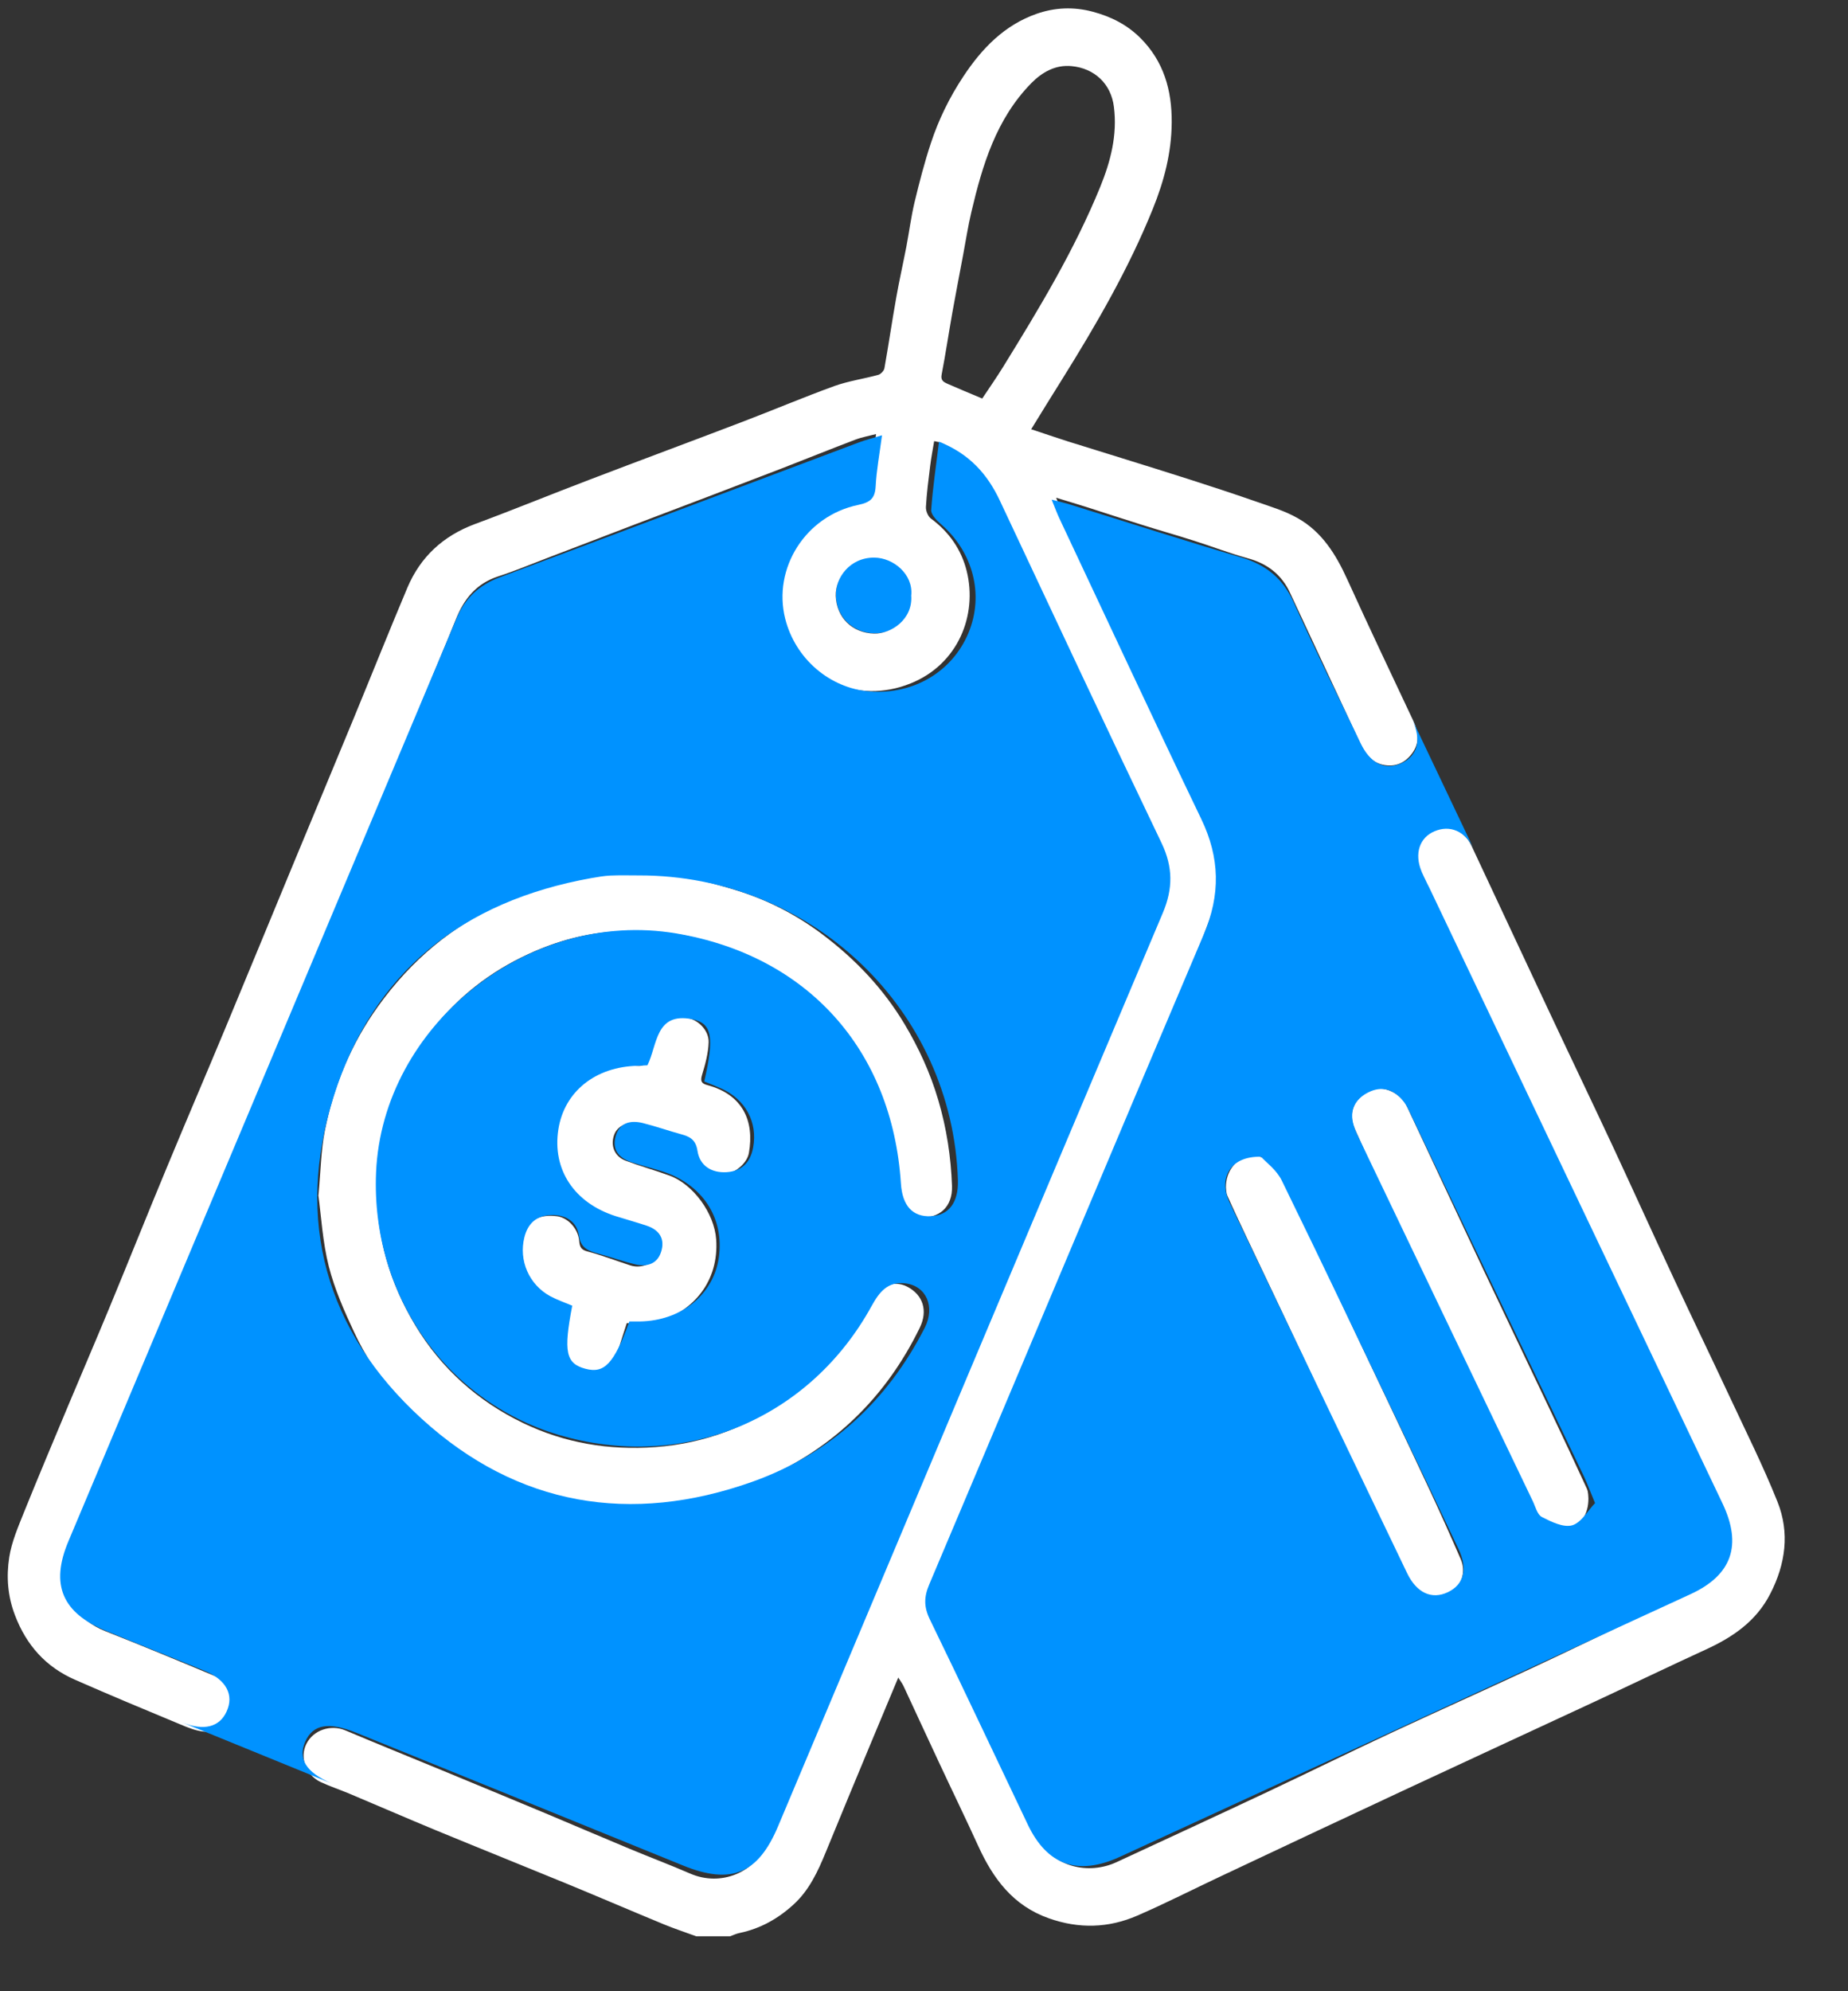
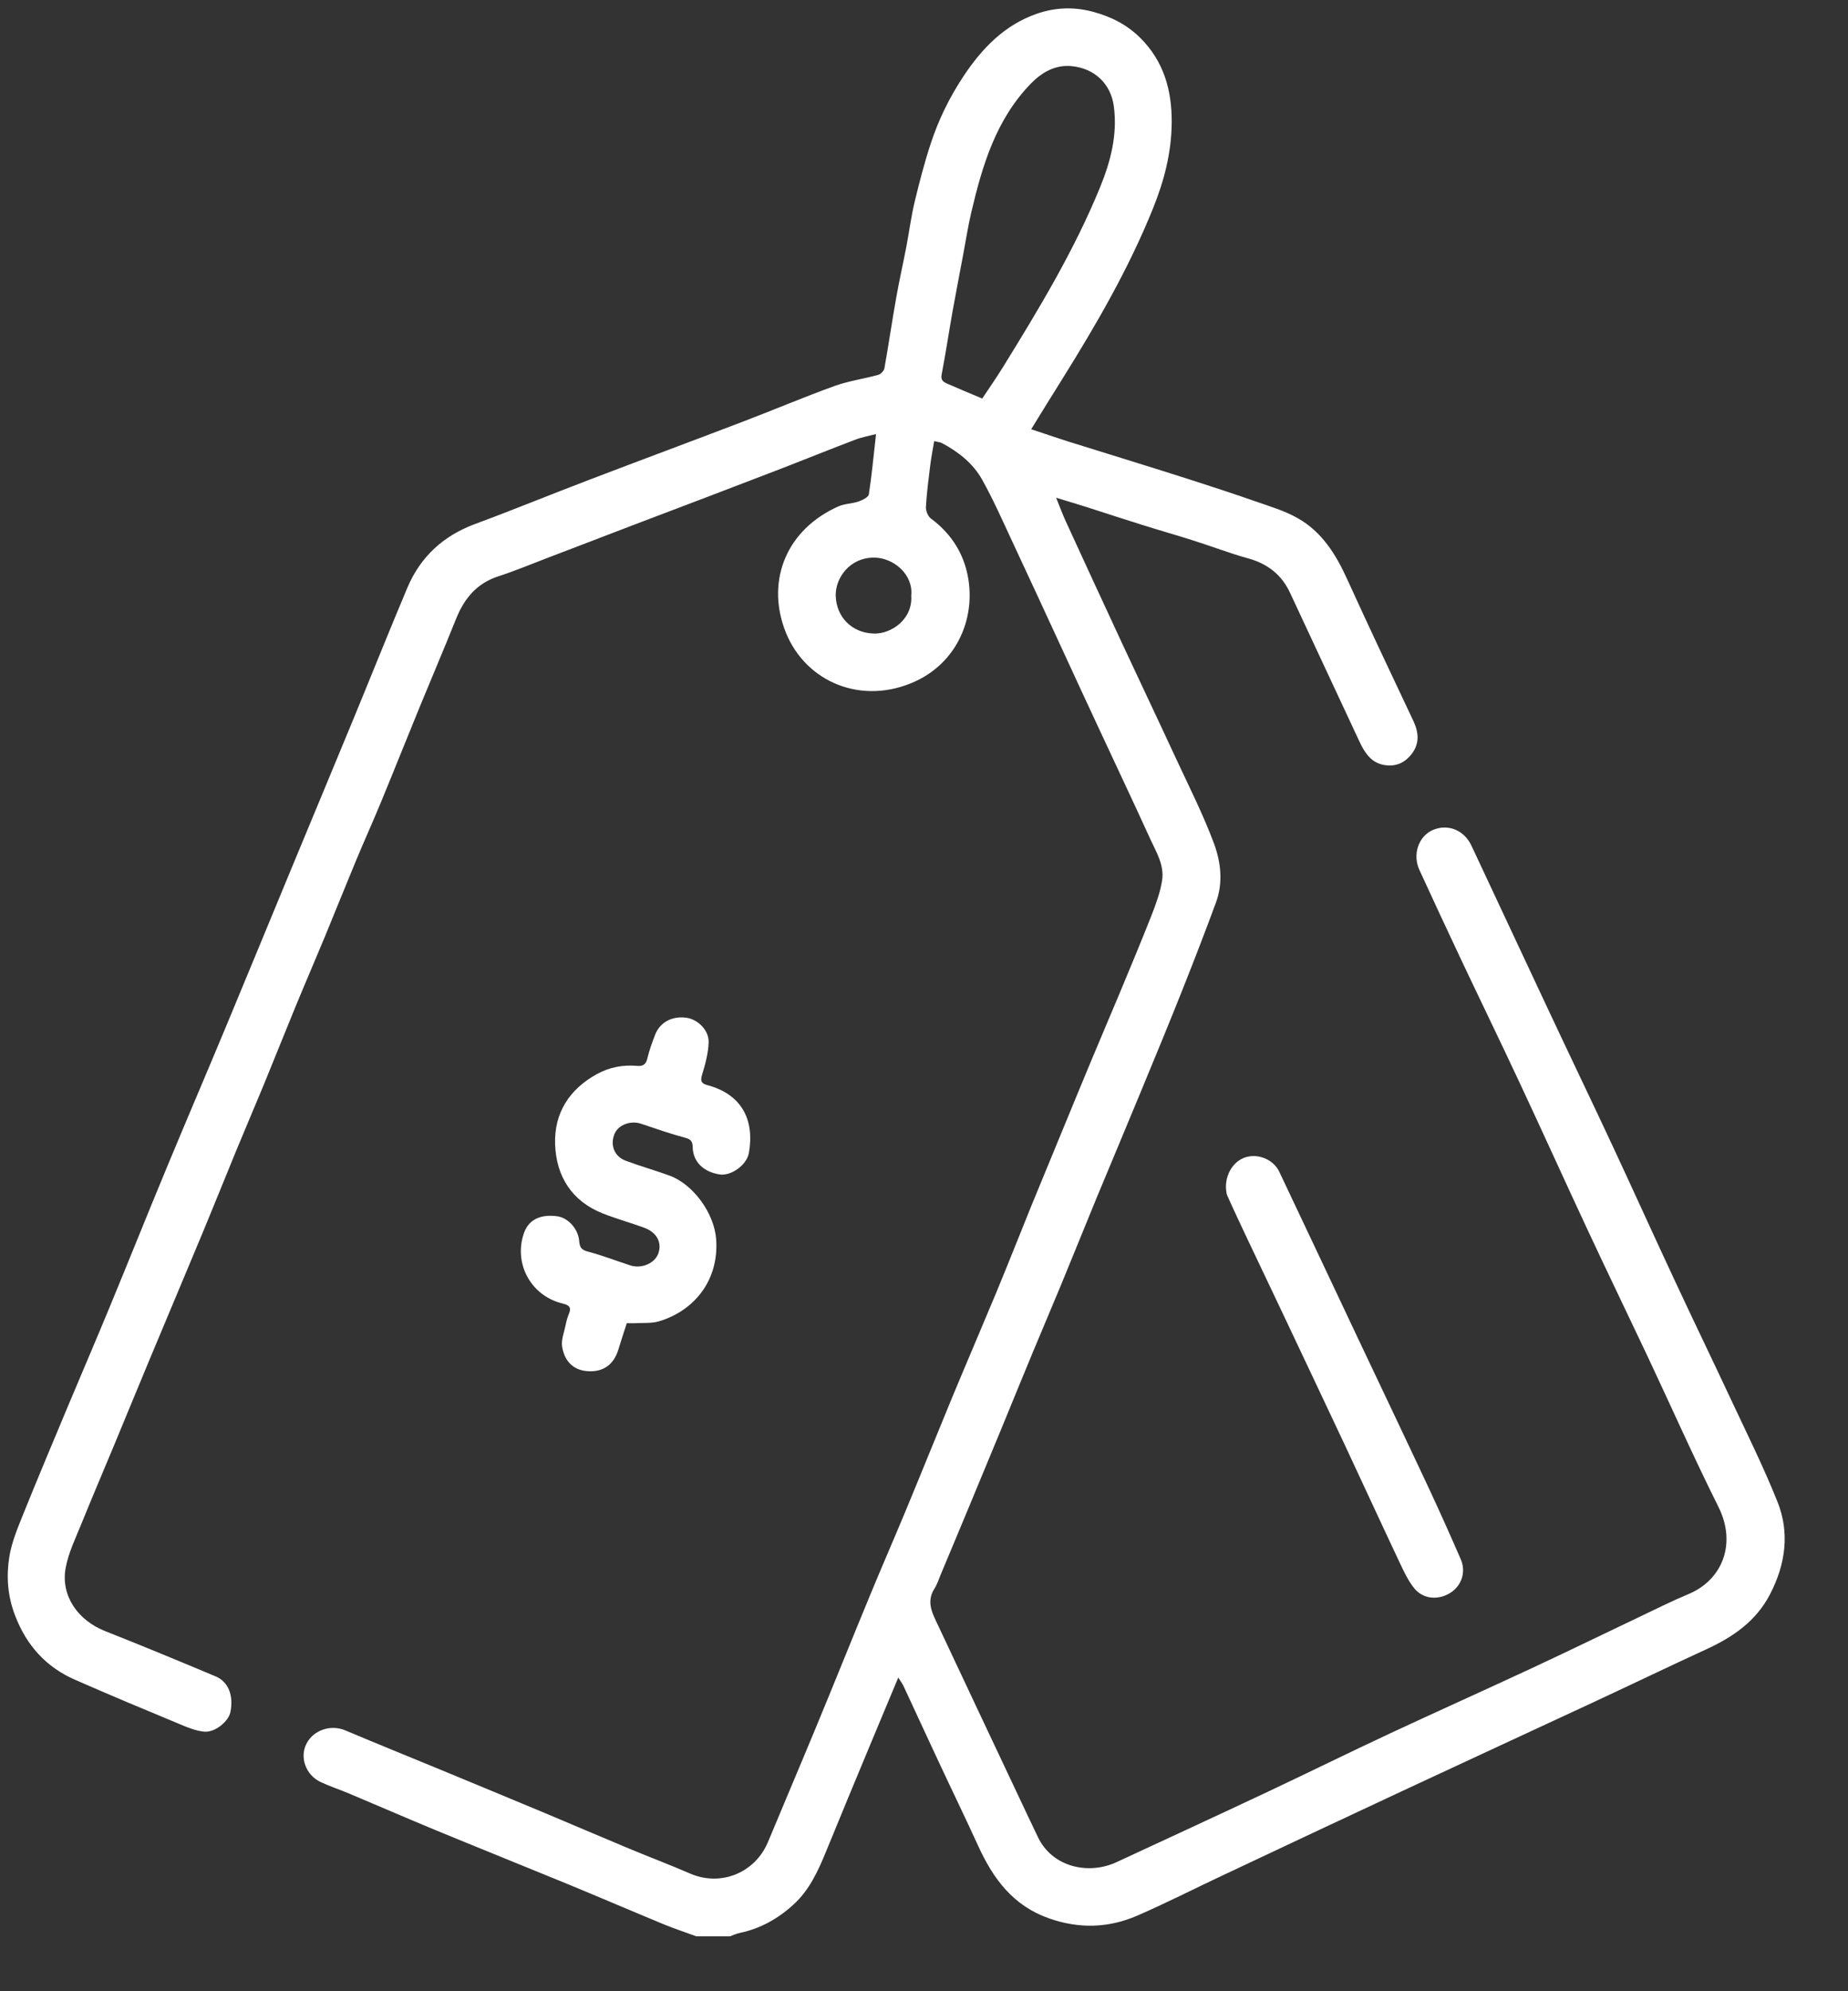
<svg xmlns="http://www.w3.org/2000/svg" width="26" height="28" viewBox="0 0 26 28" fill="none">
  <rect x="0" y="0" width="26" height="28" fill="#333333" stroke="none" />
-   <path d="M4.481 16.803C4.513 16.46 4.516 16.176 4.57 15.902C4.695 15.268 4.94 14.679 5.319 14.151C5.78 13.508 6.365 13.012 7.09 12.693C7.373 12.568 7.676 12.484 7.974 12.396C8.439 12.257 8.919 12.264 9.393 12.306C9.718 12.335 10.042 12.422 10.356 12.518C10.796 12.653 11.203 12.862 11.572 13.14C12.035 13.489 12.427 13.901 12.726 14.4C12.928 14.738 13.089 15.09 13.201 15.47C13.318 15.866 13.379 16.267 13.394 16.677C13.404 16.973 13.212 17.145 12.918 17.116C12.758 17.101 12.62 16.971 12.601 16.807C12.581 16.642 12.57 16.476 12.553 16.311C12.494 15.733 12.3 15.205 11.978 14.719C11.673 14.257 11.288 13.883 10.812 13.604C10.489 13.415 10.146 13.279 9.781 13.186C9.436 13.099 9.088 13.082 8.737 13.094C8.317 13.108 7.915 13.208 7.53 13.373C6.987 13.606 6.522 13.944 6.144 14.402C5.864 14.741 5.654 15.117 5.509 15.533C5.377 15.909 5.312 16.294 5.305 16.692C5.293 17.395 5.485 18.041 5.843 18.637C6.21 19.246 6.724 19.704 7.361 20.011C7.945 20.292 8.568 20.396 9.217 20.349C9.916 20.298 10.543 20.059 11.107 19.648C11.595 19.291 11.959 18.83 12.233 18.294C12.341 18.081 12.575 17.996 12.762 18.092C12.989 18.209 13.056 18.432 12.941 18.669C12.463 19.652 11.72 20.369 10.725 20.803C10.034 21.105 9.302 21.233 8.538 21.153C7.731 21.069 6.993 20.811 6.338 20.337C5.757 19.916 5.289 19.389 4.983 18.734C4.843 18.434 4.707 18.126 4.626 17.808C4.539 17.463 4.519 17.101 4.479 16.804L4.481 16.803Z" fill="white" />
  <path d="M8.818 18.607C8.776 18.738 8.736 18.858 8.699 18.98C8.635 19.189 8.485 19.298 8.264 19.281C8.055 19.265 7.94 19.129 7.909 18.937C7.893 18.841 7.937 18.736 7.957 18.636C7.968 18.581 7.983 18.525 8.005 18.473C8.045 18.375 7.998 18.35 7.912 18.329C7.457 18.217 7.221 17.751 7.375 17.33C7.442 17.148 7.607 17.073 7.834 17.102C7.988 17.121 8.134 17.274 8.149 17.451C8.156 17.538 8.179 17.576 8.27 17.599C8.473 17.653 8.669 17.729 8.869 17.794C9.029 17.845 9.215 17.763 9.263 17.623C9.315 17.472 9.241 17.33 9.066 17.265C8.873 17.194 8.674 17.139 8.483 17.064C8.046 16.892 7.827 16.544 7.81 16.094C7.794 15.655 8.007 15.318 8.399 15.103C8.576 15.006 8.765 14.971 8.963 14.988C9.049 14.996 9.089 14.966 9.109 14.879C9.135 14.767 9.176 14.658 9.217 14.55C9.285 14.375 9.455 14.284 9.656 14.311C9.817 14.333 9.976 14.486 9.97 14.658C9.965 14.812 9.922 14.967 9.877 15.116C9.85 15.204 9.871 15.237 9.95 15.258C10.447 15.39 10.617 15.76 10.536 16.214C10.506 16.383 10.285 16.538 10.128 16.515C9.905 16.482 9.75 16.342 9.746 16.133C9.744 16.054 9.724 16.021 9.641 15.999C9.43 15.943 9.224 15.87 9.017 15.801C8.873 15.753 8.701 15.816 8.647 15.942C8.581 16.097 8.64 16.26 8.801 16.321C9.005 16.398 9.215 16.456 9.42 16.531C9.754 16.654 10.05 17.06 10.076 17.428C10.117 18.022 9.749 18.438 9.271 18.58C9.17 18.61 9.057 18.6 8.95 18.606C8.905 18.609 8.86 18.606 8.818 18.606V18.607Z" fill="white" />
  <path d="M17.248 16.695C17.246 16.478 17.381 16.302 17.555 16.265C17.728 16.227 17.923 16.316 17.999 16.478C18.374 17.269 18.747 18.06 19.121 18.852C19.449 19.545 19.78 20.238 20.105 20.932C20.259 21.261 20.407 21.593 20.552 21.926C20.629 22.104 20.564 22.297 20.407 22.397C20.239 22.504 20.025 22.489 19.9 22.337C19.816 22.235 19.757 22.11 19.7 21.989C19.441 21.441 19.188 20.89 18.931 20.341C18.639 19.719 18.345 19.099 18.051 18.477C17.883 18.123 17.714 17.77 17.547 17.416C17.453 17.216 17.358 17.016 17.268 16.814C17.249 16.77 17.251 16.716 17.248 16.695V16.695Z" fill="white" />
-   <path d="M22.348 21.07C22.349 21.296 22.236 21.457 22.073 21.498C21.883 21.547 21.682 21.459 21.597 21.279C21.277 20.607 20.961 19.933 20.643 19.26C20.351 18.643 20.056 18.028 19.766 17.41C19.527 16.899 19.288 16.388 19.06 15.872C18.957 15.639 19.057 15.433 19.293 15.329C19.459 15.257 19.704 15.366 19.795 15.56C20.155 16.326 20.512 17.093 20.873 17.859C21.181 18.512 21.494 19.163 21.803 19.815C21.98 20.187 22.154 20.559 22.326 20.933C22.349 20.984 22.345 21.047 22.348 21.069L22.348 21.07Z" fill="white" />
-   <path d="M12.311 8.905C11.997 8.906 11.755 8.664 11.76 8.356C11.765 8.058 12.001 7.83 12.306 7.828C12.618 7.826 12.863 8.069 12.856 8.378C12.85 8.676 12.614 8.905 12.31 8.905H12.311Z" fill="#0092FF" />
  <path d="M9.797 27.228C9.646 27.172 9.494 27.123 9.346 27.062C8.891 26.874 8.437 26.679 7.981 26.491C7.363 26.237 6.744 25.989 6.126 25.734C5.722 25.567 5.321 25.392 4.918 25.223C4.783 25.166 4.643 25.12 4.51 25.058C4.303 24.96 4.214 24.714 4.31 24.523C4.408 24.326 4.654 24.246 4.858 24.332C5.306 24.521 5.757 24.703 6.207 24.889C6.695 25.091 7.184 25.293 7.672 25.497C8.068 25.663 8.463 25.833 8.86 25.998C9.143 26.116 9.43 26.224 9.711 26.346C10.141 26.532 10.625 26.336 10.806 25.899C11.029 25.363 11.257 24.829 11.479 24.292C11.735 23.675 11.983 23.056 12.238 22.439C12.405 22.035 12.58 21.634 12.748 21.23C12.966 20.705 13.178 20.178 13.395 19.653C13.601 19.158 13.813 18.665 14.019 18.17C14.185 17.77 14.344 17.366 14.507 16.964C14.636 16.649 14.767 16.335 14.896 16.02C15.05 15.647 15.203 15.273 15.359 14.9C15.486 14.594 15.618 14.289 15.746 13.982C15.9 13.612 16.055 13.242 16.202 12.869C16.264 12.71 16.324 12.546 16.35 12.379C16.384 12.161 16.262 11.973 16.177 11.784C15.942 11.267 15.697 10.754 15.458 10.238C15.292 9.883 15.128 9.528 14.964 9.172C14.722 8.649 14.481 8.124 14.236 7.602C14.102 7.314 13.973 7.022 13.818 6.745C13.69 6.516 13.484 6.353 13.251 6.23C13.223 6.216 13.188 6.214 13.143 6.203C13.123 6.323 13.101 6.436 13.087 6.549C13.063 6.742 13.038 6.935 13.027 7.129C13.024 7.183 13.056 7.262 13.099 7.293C13.354 7.481 13.527 7.731 13.601 8.031C13.754 8.648 13.482 9.342 12.809 9.611C12.056 9.913 11.286 9.551 11.033 8.833C10.791 8.15 11.065 7.447 11.795 7.121C11.882 7.082 11.987 7.083 12.079 7.052C12.134 7.033 12.217 6.992 12.224 6.951C12.266 6.679 12.291 6.404 12.325 6.104C12.226 6.13 12.127 6.147 12.035 6.182C11.69 6.313 11.349 6.451 11.006 6.584C10.651 6.721 10.295 6.856 9.94 6.992C9.6 7.121 9.258 7.25 8.918 7.38C8.517 7.533 8.117 7.688 7.716 7.84C7.48 7.93 7.246 8.028 7.006 8.106C6.702 8.206 6.529 8.421 6.415 8.706C6.249 9.12 6.074 9.53 5.904 9.943C5.72 10.392 5.54 10.844 5.355 11.292C5.242 11.565 5.12 11.834 5.007 12.106C4.856 12.469 4.711 12.833 4.561 13.195C4.429 13.513 4.292 13.829 4.161 14.147C4.01 14.513 3.864 14.882 3.713 15.249C3.585 15.56 3.451 15.87 3.323 16.181C3.152 16.597 2.985 17.014 2.812 17.428C2.576 17.996 2.336 18.561 2.1 19.128C1.931 19.533 1.765 19.938 1.597 20.342C1.448 20.701 1.295 21.058 1.149 21.418C1.065 21.627 0.962 21.834 0.923 22.052C0.854 22.442 1.097 22.785 1.479 22.936C1.999 23.141 2.516 23.356 3.032 23.572C3.214 23.648 3.288 23.84 3.242 24.074C3.216 24.205 3.027 24.363 2.875 24.35C2.76 24.34 2.646 24.294 2.537 24.248C2.041 24.042 1.546 23.836 1.055 23.62C0.646 23.441 0.372 23.136 0.211 22.714C0.107 22.443 0.088 22.17 0.13 21.898C0.164 21.68 0.256 21.469 0.339 21.261C0.543 20.756 0.755 20.254 0.965 19.752C1.153 19.303 1.346 18.856 1.532 18.406C1.806 17.744 2.072 17.078 2.347 16.417C2.621 15.756 2.904 15.098 3.179 14.437C3.497 13.674 3.811 12.909 4.128 12.145C4.41 11.465 4.694 10.785 4.975 10.104C5.228 9.491 5.474 8.874 5.732 8.263C5.916 7.829 6.236 7.535 6.682 7.369C7.22 7.17 7.751 6.952 8.287 6.748C9.006 6.473 9.728 6.206 10.447 5.931C10.88 5.766 11.305 5.586 11.74 5.428C11.939 5.357 12.153 5.327 12.357 5.271C12.392 5.261 12.436 5.215 12.443 5.179C12.502 4.849 12.55 4.517 12.609 4.187C12.651 3.948 12.705 3.711 12.751 3.473C12.791 3.264 12.818 3.051 12.867 2.844C12.935 2.563 13.007 2.282 13.098 2.009C13.207 1.679 13.36 1.367 13.553 1.076C13.813 0.682 14.132 0.352 14.585 0.194C14.837 0.106 15.102 0.092 15.375 0.165C15.633 0.234 15.857 0.348 16.043 0.533C16.372 0.86 16.489 1.268 16.485 1.725C16.482 2.15 16.377 2.548 16.219 2.938C15.878 3.782 15.423 4.565 14.943 5.334C14.799 5.563 14.658 5.792 14.508 6.036C14.68 6.093 14.852 6.152 15.025 6.207C15.279 6.287 15.534 6.364 15.788 6.444C16.1 6.541 16.412 6.638 16.724 6.738C17.036 6.838 17.348 6.94 17.658 7.048C17.862 7.12 18.074 7.181 18.259 7.287C18.599 7.479 18.796 7.797 18.955 8.147C19.258 8.814 19.573 9.476 19.886 10.14C19.959 10.297 19.975 10.45 19.865 10.597C19.77 10.723 19.643 10.783 19.486 10.759C19.287 10.73 19.197 10.579 19.12 10.414C18.797 9.721 18.473 9.029 18.15 8.336C18.03 8.078 17.83 7.925 17.555 7.85C17.297 7.779 17.047 7.682 16.791 7.601C16.55 7.524 16.308 7.456 16.067 7.38C15.812 7.301 15.557 7.216 15.303 7.135C15.168 7.092 15.032 7.052 14.859 6.999C14.913 7.131 14.951 7.237 14.999 7.34C15.26 7.908 15.522 8.477 15.786 9.044C16.038 9.585 16.295 10.125 16.546 10.667C16.73 11.063 16.929 11.455 17.081 11.864C17.177 12.124 17.21 12.414 17.108 12.69C16.958 13.097 16.802 13.501 16.642 13.903C16.449 14.389 16.249 14.872 16.049 15.355C15.844 15.852 15.635 16.347 15.429 16.843C15.261 17.25 15.097 17.66 14.928 18.068C14.8 18.378 14.667 18.688 14.538 18.998C14.386 19.364 14.236 19.732 14.085 20.099C13.938 20.454 13.791 20.809 13.643 21.165C13.51 21.486 13.375 21.807 13.241 22.127C13.211 22.198 13.188 22.273 13.148 22.337C13.023 22.531 13.125 22.699 13.203 22.866C13.567 23.642 13.934 24.418 14.3 25.194C14.4 25.408 14.502 25.621 14.604 25.835C14.807 26.258 15.317 26.367 15.709 26.185C16.416 25.857 17.124 25.531 17.829 25.199C18.406 24.927 18.978 24.645 19.556 24.375C20.223 24.064 20.896 23.763 21.563 23.452C22.064 23.219 22.561 22.976 23.06 22.739C23.292 22.629 23.522 22.513 23.759 22.414C24.228 22.218 24.438 21.711 24.177 21.189C23.828 20.49 23.511 19.775 23.178 19.068C22.902 18.484 22.621 17.903 22.348 17.319C22.023 16.623 21.707 15.924 21.382 15.229C21.11 14.647 20.829 14.07 20.555 13.49C20.357 13.072 20.163 12.652 19.97 12.233C19.87 12.017 19.957 11.761 20.155 11.673C20.366 11.58 20.598 11.669 20.702 11.891C21.058 12.649 21.412 13.409 21.769 14.168C22.076 14.823 22.39 15.475 22.696 16.13C22.988 16.757 23.273 17.387 23.566 18.014C23.817 18.552 24.076 19.087 24.328 19.625C24.559 20.12 24.805 20.61 25.008 21.118C25.182 21.553 25.122 21.993 24.906 22.412C24.709 22.797 24.38 23.021 24 23.195C23.479 23.434 22.963 23.683 22.443 23.925C21.551 24.34 20.657 24.752 19.765 25.168C18.902 25.57 18.041 25.976 17.179 26.382C16.787 26.566 16.4 26.764 16.003 26.936C15.596 27.113 15.181 27.125 14.755 26.974C14.254 26.797 13.974 26.419 13.765 25.962C13.582 25.561 13.389 25.165 13.203 24.766C13.038 24.414 12.876 24.061 12.712 23.709C12.696 23.675 12.672 23.644 12.638 23.589C12.498 23.924 12.369 24.231 12.241 24.539C12.033 25.039 11.825 25.538 11.62 26.04C11.508 26.313 11.386 26.58 11.162 26.783C10.946 26.98 10.699 27.119 10.41 27.18C10.362 27.189 10.317 27.211 10.27 27.228H9.796H9.797ZM13.82 5.603C13.914 5.46 14.02 5.311 14.115 5.156C14.619 4.34 15.115 3.52 15.479 2.629C15.626 2.268 15.722 1.897 15.672 1.504C15.632 1.175 15.395 0.96 15.077 0.93C14.85 0.908 14.663 1.014 14.509 1.17C14.015 1.674 13.822 2.321 13.666 2.983C13.619 3.182 13.588 3.385 13.55 3.587C13.5 3.854 13.448 4.121 13.4 4.389C13.348 4.682 13.304 4.976 13.248 5.268C13.232 5.35 13.278 5.373 13.329 5.396C13.485 5.465 13.644 5.53 13.819 5.604L13.82 5.603ZM12.821 8.37C12.848 8.076 12.572 7.844 12.302 7.841C11.954 7.838 11.751 8.129 11.758 8.379C11.768 8.683 11.991 8.903 12.3 8.909C12.537 8.914 12.847 8.71 12.82 8.37H12.821Z" fill="white" />
-   <path d="M16.343 11.856C15.575 10.255 14.822 8.646 14.067 7.039C13.892 6.667 13.639 6.381 13.211 6.211C13.17 6.548 13.123 6.86 13.101 7.172C13.097 7.235 13.177 7.317 13.238 7.37C13.692 7.763 13.848 8.364 13.626 8.899C13.398 9.447 12.851 9.771 12.235 9.723C11.671 9.677 11.188 9.261 11.047 8.699C10.87 7.991 11.333 7.254 12.074 7.1C12.248 7.064 12.311 7.006 12.32 6.836C12.332 6.611 12.374 6.389 12.409 6.121C12.274 6.162 12.174 6.187 12.079 6.223C10.397 6.854 8.716 7.49 7.032 8.118C6.736 8.228 6.541 8.415 6.421 8.7C4.603 13.025 2.782 17.349 0.962 21.674C0.705 22.284 0.876 22.682 1.496 22.935C1.957 23.124 2.42 23.307 2.881 23.496C3.185 23.622 3.295 23.834 3.188 24.067C3.089 24.286 2.868 24.343 2.568 24.222L4.656 25.074C4.303 24.918 4.189 24.731 4.296 24.488C4.404 24.247 4.624 24.208 5.014 24.366C6.547 24.987 8.08 25.61 9.612 26.233C10.284 26.506 10.664 26.351 10.945 25.685C12.748 21.402 14.55 17.118 16.36 12.837C16.504 12.496 16.504 12.194 16.343 11.856ZM13.097 17.102C12.84 17.114 12.695 16.956 12.675 16.64C12.552 14.761 11.359 13.435 9.511 13.125C7.44 12.777 5.381 14.416 5.291 16.486C5.217 18.223 6.303 19.75 7.935 20.198C9.666 20.674 11.399 19.94 12.265 18.361C12.37 18.171 12.488 18.017 12.736 18.046C13.03 18.08 13.163 18.373 13.009 18.674C12.485 19.697 11.686 20.442 10.591 20.834C8.872 21.447 7.277 21.174 5.937 19.954C4.581 18.72 4.146 17.158 4.695 15.417C5.243 13.677 6.501 12.672 8.323 12.347C8.41 12.332 8.499 12.316 8.588 12.312C8.721 12.306 8.856 12.31 8.989 12.31C11.422 12.306 13.404 14.205 13.477 16.598C13.486 16.909 13.349 17.09 13.097 17.102ZM8.88 16.341C9.023 16.389 9.171 16.425 9.314 16.47C9.88 16.65 10.191 17.122 10.114 17.679C10.041 18.203 9.587 18.572 9.003 18.582C8.958 18.582 8.915 18.582 8.855 18.582C8.638 19.177 8.503 19.319 8.236 19.247C7.961 19.174 7.926 19.009 8.051 18.36C7.95 18.317 7.841 18.28 7.742 18.227C7.441 18.063 7.296 17.723 7.378 17.397C7.427 17.202 7.55 17.092 7.754 17.086C7.958 17.079 8.116 17.176 8.144 17.372C8.17 17.553 8.28 17.591 8.421 17.629C8.593 17.675 8.761 17.737 8.934 17.778C9.098 17.818 9.246 17.777 9.301 17.604C9.359 17.425 9.281 17.296 9.098 17.235C8.955 17.188 8.81 17.147 8.665 17.102C8.078 16.916 7.767 16.445 7.856 15.88C7.939 15.349 8.379 14.998 8.973 14.987C9.017 14.986 9.06 14.982 9.109 14.98C9.251 14.694 9.218 14.228 9.74 14.332C10.021 14.389 10.051 14.589 9.908 15.207C9.983 15.238 10.062 15.269 10.141 15.303C10.485 15.454 10.663 15.778 10.596 16.137C10.558 16.342 10.438 16.47 10.22 16.483C10.003 16.495 9.844 16.387 9.813 16.182C9.789 16.026 9.707 15.983 9.582 15.949C9.402 15.9 9.225 15.837 9.044 15.792C8.869 15.749 8.716 15.786 8.662 15.978C8.609 16.165 8.705 16.282 8.88 16.341Z" fill="#0092FF" />
-   <path d="M24.234 21.14C22.86 18.256 21.485 15.371 20.111 12.486C20.102 12.466 20.091 12.447 20.081 12.427C20.062 12.388 20.042 12.348 20.024 12.308L20.021 12.3L20.008 12.274C20.005 12.265 20.001 12.256 19.998 12.248C19.897 12.001 19.973 11.777 20.183 11.689C20.398 11.598 20.612 11.684 20.73 11.928L19.866 10.111C20.006 10.407 19.946 10.632 19.709 10.736C19.482 10.835 19.279 10.736 19.141 10.449C19.118 10.4 19.094 10.35 19.07 10.3C18.974 10.103 18.879 9.906 18.784 9.708C18.744 9.626 18.705 9.544 18.665 9.462C18.507 9.132 18.351 8.802 18.201 8.469C18.051 8.137 17.815 7.943 17.465 7.839C16.661 7.602 15.863 7.345 15.063 7.097C14.99 7.073 14.913 7.057 14.796 7.026C14.842 7.138 14.87 7.216 14.905 7.29C15.569 8.7 16.226 10.113 16.901 11.517C17.163 12.061 17.174 12.58 16.936 13.139C15.642 16.183 14.364 19.233 13.074 22.279C12.998 22.457 12.997 22.597 13.083 22.773C13.549 23.73 14.001 24.695 14.46 25.656C14.733 26.23 15.165 26.381 15.754 26.111C18.431 24.88 21.108 23.649 23.784 22.417C24.367 22.149 24.514 21.728 24.234 21.14ZM20.37 22.389C20.145 22.496 19.932 22.401 19.797 22.121C18.964 20.385 18.131 18.649 17.301 16.912C17.137 16.57 17.305 16.254 17.742 16.266C17.808 16.34 17.961 16.451 18.033 16.599C18.632 17.823 19.216 19.054 19.805 20.283C20.044 20.783 20.285 21.282 20.521 21.783C20.653 22.064 20.595 22.282 20.37 22.389ZM22.121 21.448C21.998 21.484 21.825 21.399 21.694 21.332C21.628 21.299 21.603 21.187 21.565 21.108C20.755 19.42 19.945 17.731 19.137 16.041C19.103 15.97 19.067 15.899 19.045 15.823C18.983 15.617 19.06 15.459 19.248 15.362C19.444 15.262 19.613 15.321 19.744 15.484C19.794 15.545 19.825 15.62 19.859 15.692C20.667 17.38 21.476 19.07 22.284 20.759C22.332 20.861 22.37 20.967 22.441 21.136C22.34 21.24 22.25 21.409 22.121 21.448Z" fill="#0092FF" />
</svg>